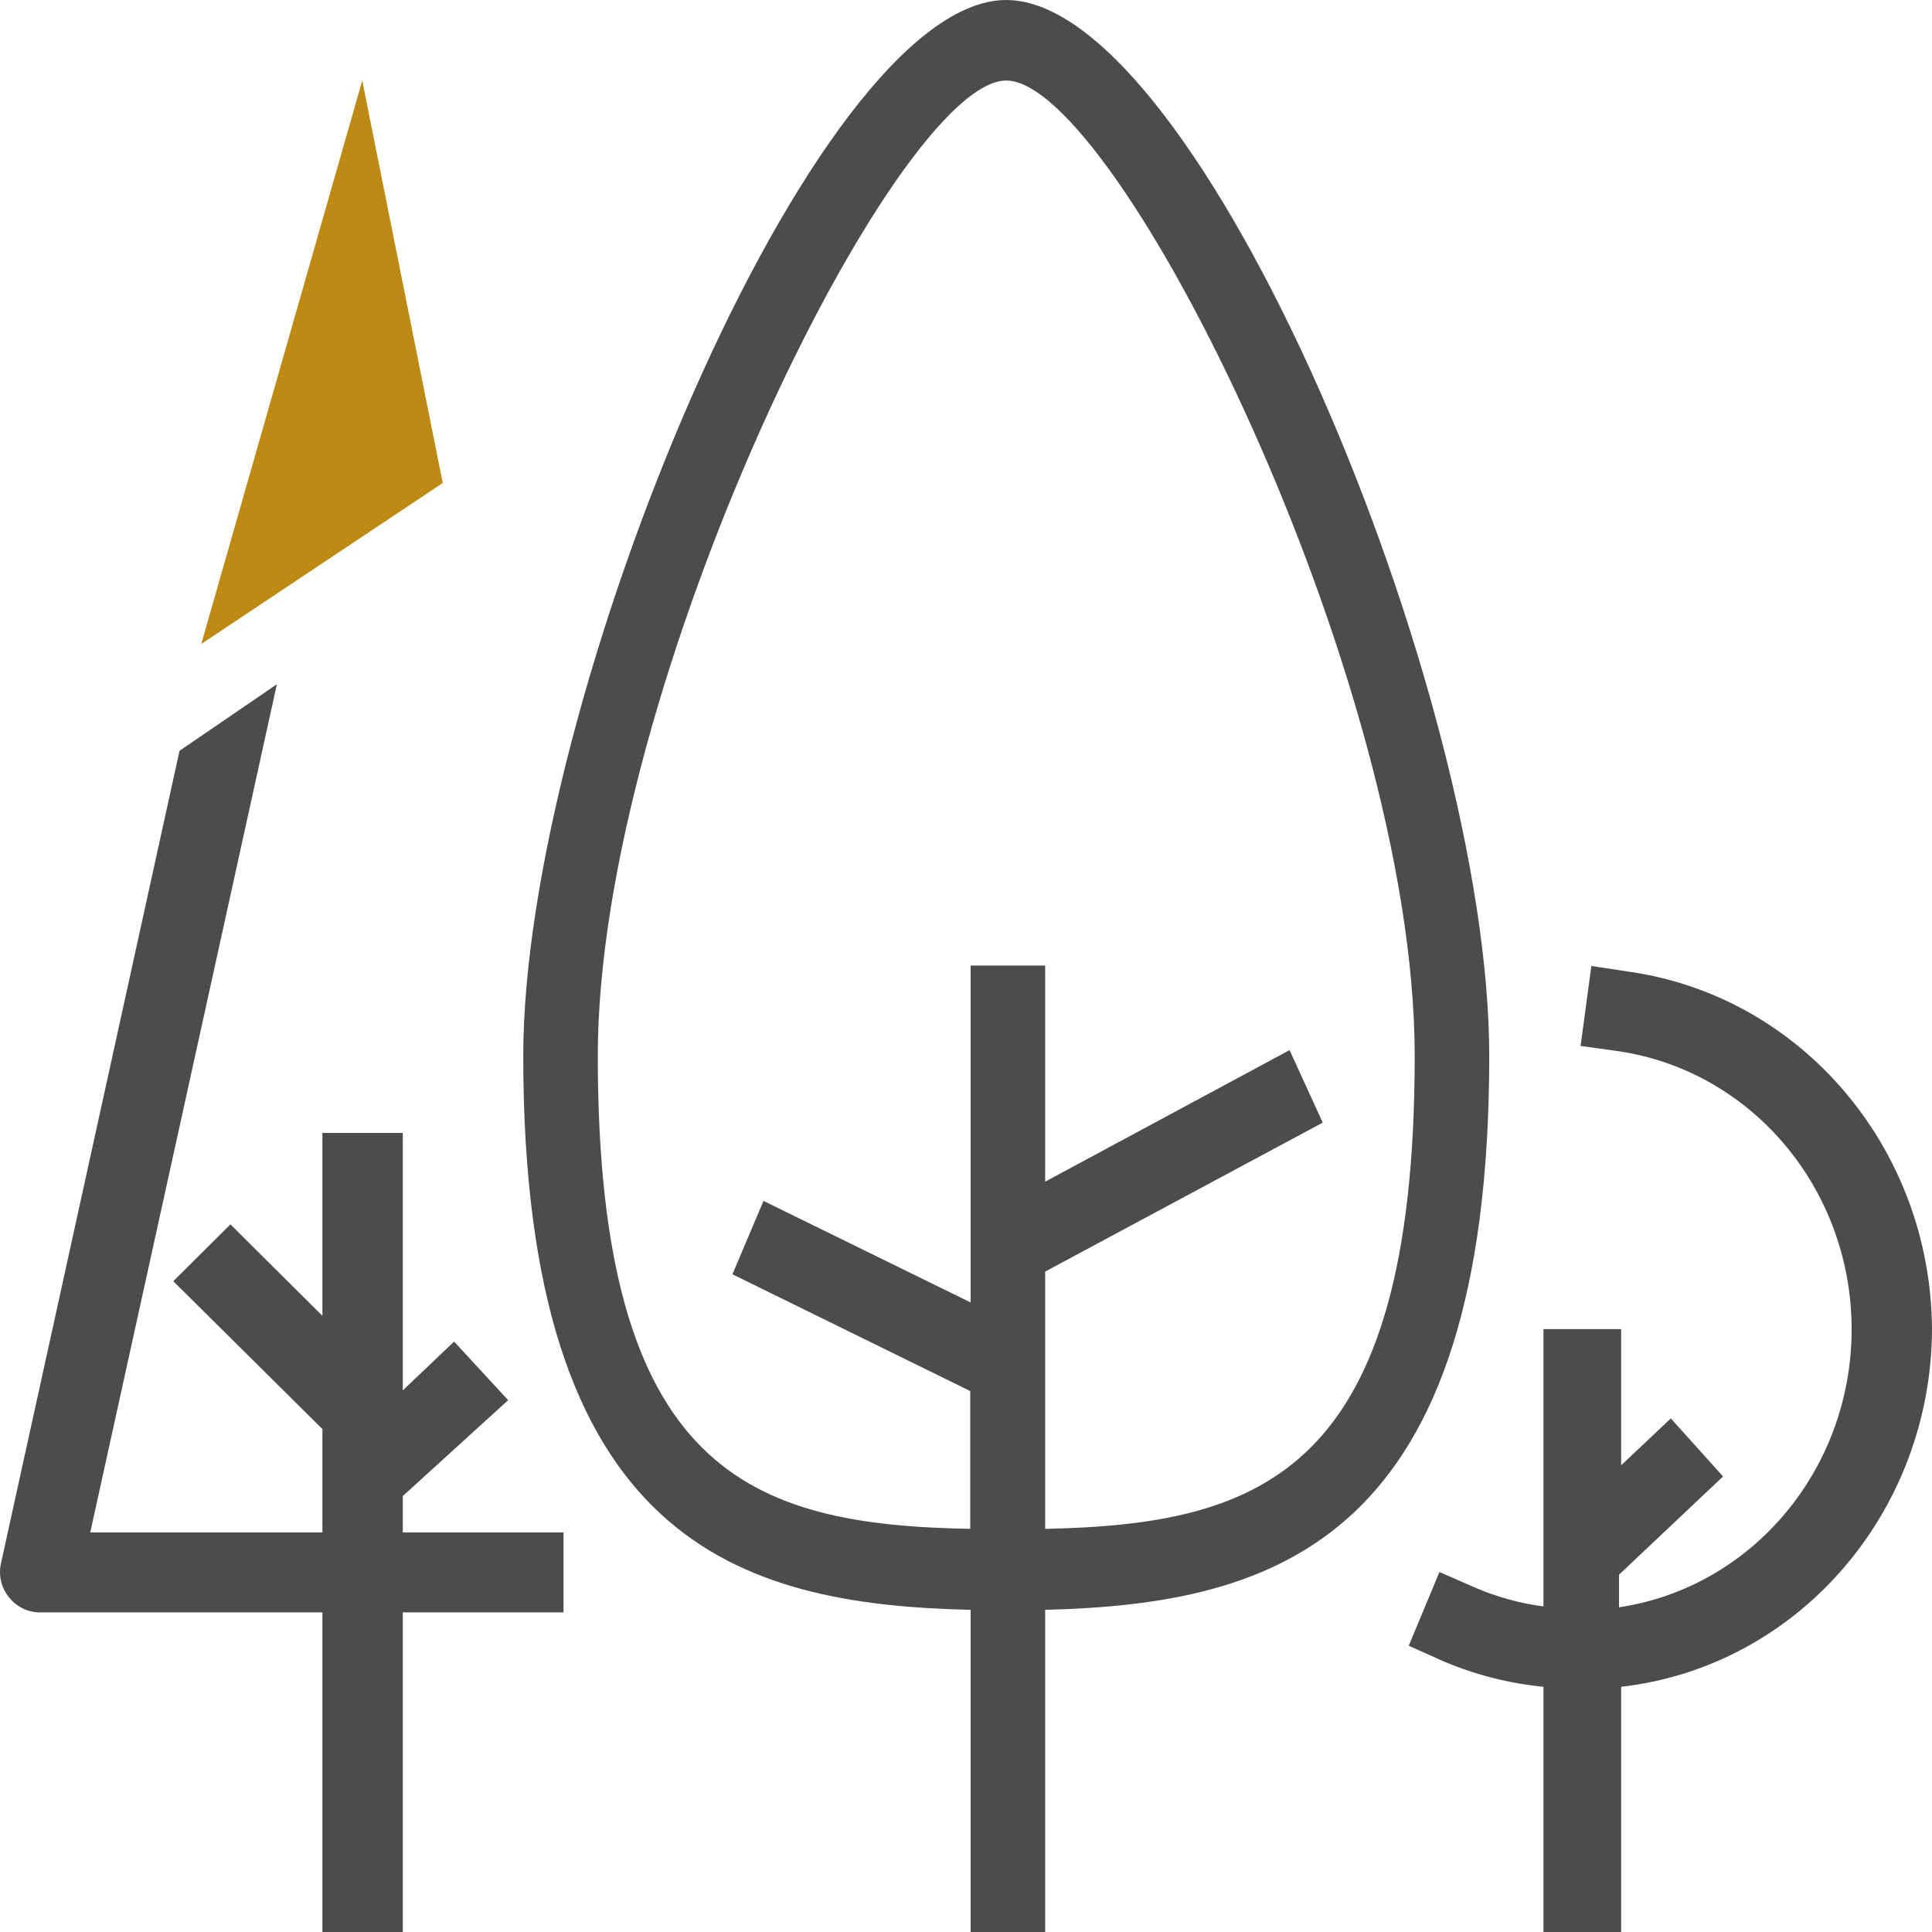
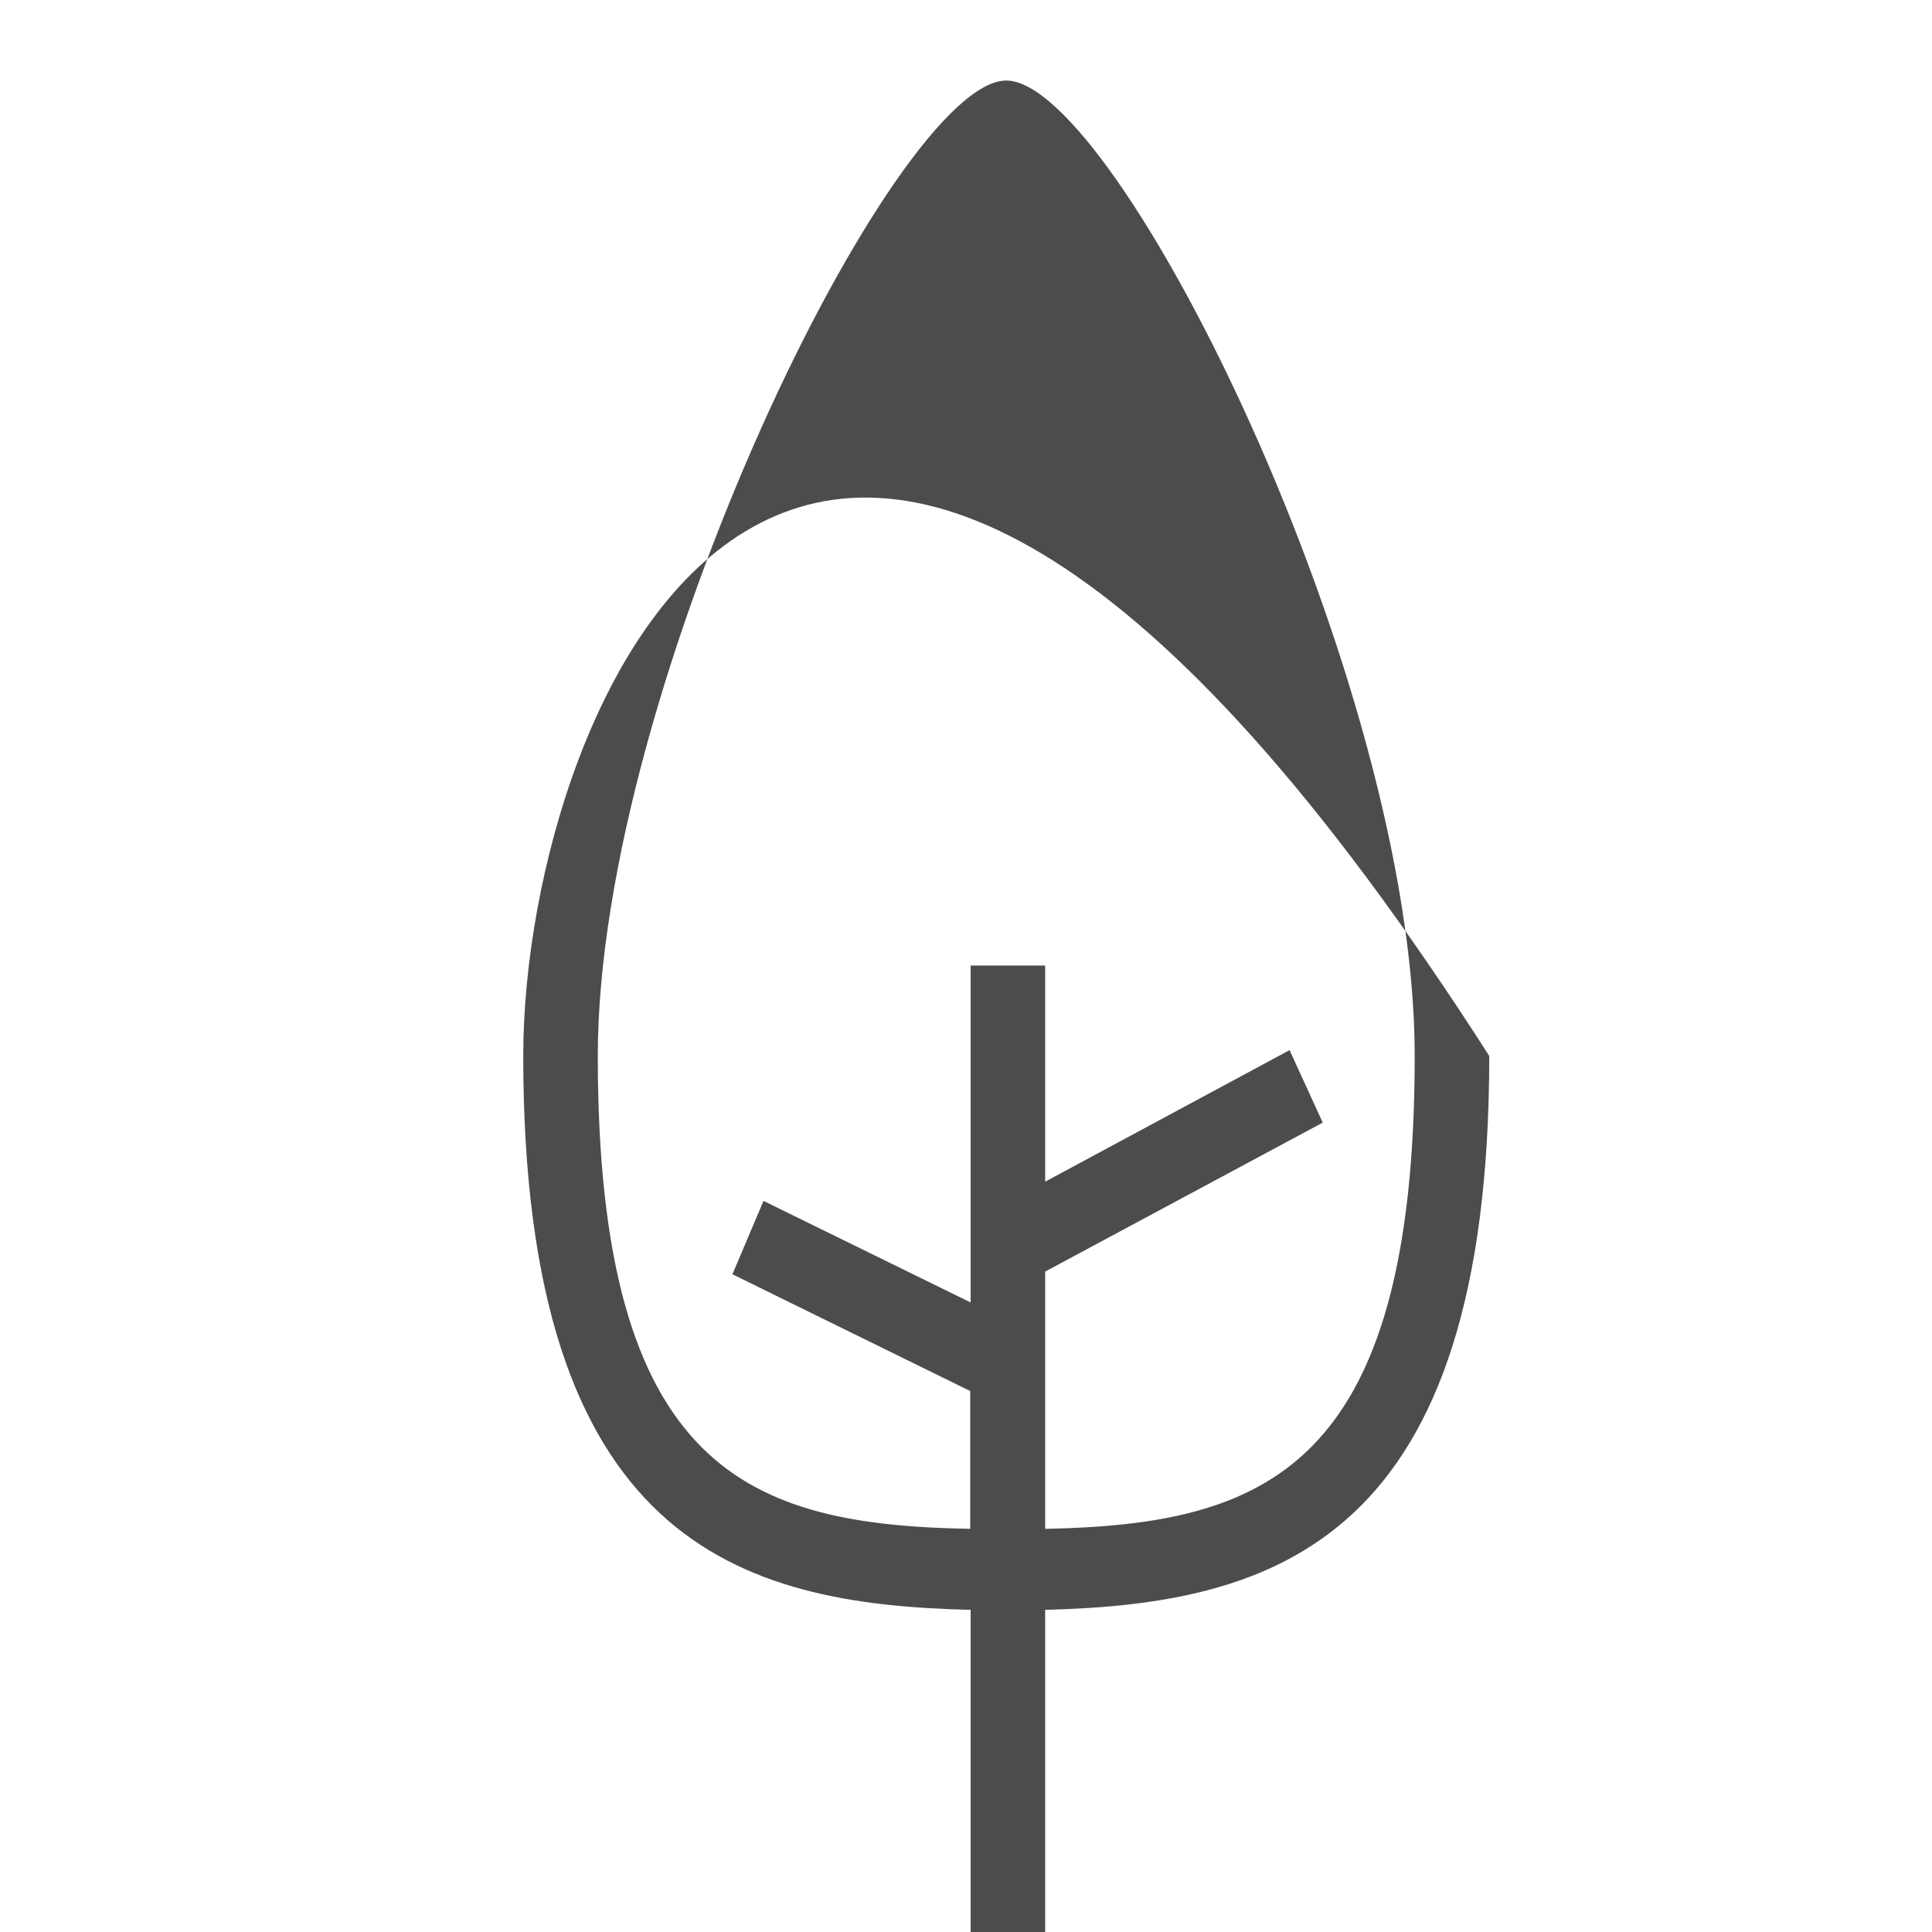
<svg xmlns="http://www.w3.org/2000/svg" width="48px" height="48px" viewBox="0 0 48 48" version="1.1">
  <title>Atom/ Icon/ Rich icon/ Social / Forest</title>
  <desc>Created with Sketch.</desc>
  <g id="Atom/-Icon/-Rich-icon/-Social-/-Forest" stroke="none" stroke-width="1" fill="none" fill-rule="evenodd">
    <g id="SOCI_Forest">
-       <rect id="Rectangle" x="0" y="0" width="48" height="48" />
      <g id="Group" fill-rule="nonzero">
-         <polygon id="Path" fill="#BD8B13" points="9 2 5 16 11 12" />
-         <path d="M10.007,37.169 L12.625,34.787 L11.282,33.331 L10.007,34.544 L10.007,28.147 L8.01,28.147 L8.01,32.691 L5.725,30.419 L4.305,31.831 L8.01,35.504 L8.01,38.074 L2.242,38.074 L6.879,17 L4.46,18.654 L0.023,38.846 C-0.042,39.141 0.032,39.449 0.223,39.684 C0.414,39.928 0.71,40.068 1.022,40.059 L8.01,40.059 L8.01,48 L10.007,48 L10.007,40.059 L14,40.059 L14,38.074 L10.007,38.074 L10.007,37.169 Z" id="Path" fill="#4E4C4A" />
-         <path d="M37,26.234 C37,17.208 29.796,0 25,0 C20.204,0 13,17.43 13,26.234 C13,38.318 18.352,39.863 24.115,39.996 L24.115,48 L25.967,48 L25.967,39.996 C31.731,39.852 37,38.262 37,26.234 Z M14.852,26.234 C14.852,17.03 22.262,2.001 25,2.001 C27.738,2.001 35.148,16.874 35.148,26.234 C35.148,36.55 31.391,37.873 25.967,37.984 L25.967,31.592 L32.863,27.891 L32.039,26.09 L25.967,29.358 L25.967,23.989 L24.115,23.989 L24.115,32.359 L18.969,29.836 L18.197,31.659 L24.105,34.56 L24.105,37.984 C18.65,37.884 14.852,36.595 14.852,26.234 Z" id="Shape" fill="#4E4C4A" />
-         <path d="M48,33.021 C47.973,28.545 44.777,24.766 40.492,24.144 L39.537,24 L39.269,25.986 L40.224,26.119 C43.541,26.617 46.003,29.558 46.003,33.026 C46.003,36.494 43.541,39.436 40.224,39.933 L40.224,39.123 L42.809,36.682 L41.511,35.24 L40.277,36.405 L40.277,33.021 L38.347,33.021 L38.347,39.911 C37.764,39.835 37.194,39.678 36.652,39.445 L35.762,39.057 L35,40.888 L35.89,41.287 C36.676,41.616 37.503,41.825 38.347,41.908 L38.347,48 L40.277,48 L40.277,41.908 C44.661,41.407 47.983,37.583 48,33.021 Z" id="Path" fill="#4E4C4A" />
+         <path d="M37,26.234 C20.204,0 13,17.43 13,26.234 C13,38.318 18.352,39.863 24.115,39.996 L24.115,48 L25.967,48 L25.967,39.996 C31.731,39.852 37,38.262 37,26.234 Z M14.852,26.234 C14.852,17.03 22.262,2.001 25,2.001 C27.738,2.001 35.148,16.874 35.148,26.234 C35.148,36.55 31.391,37.873 25.967,37.984 L25.967,31.592 L32.863,27.891 L32.039,26.09 L25.967,29.358 L25.967,23.989 L24.115,23.989 L24.115,32.359 L18.969,29.836 L18.197,31.659 L24.105,34.56 L24.105,37.984 C18.65,37.884 14.852,36.595 14.852,26.234 Z" id="Shape" fill="#4E4C4A" />
      </g>
    </g>
  </g>
</svg>